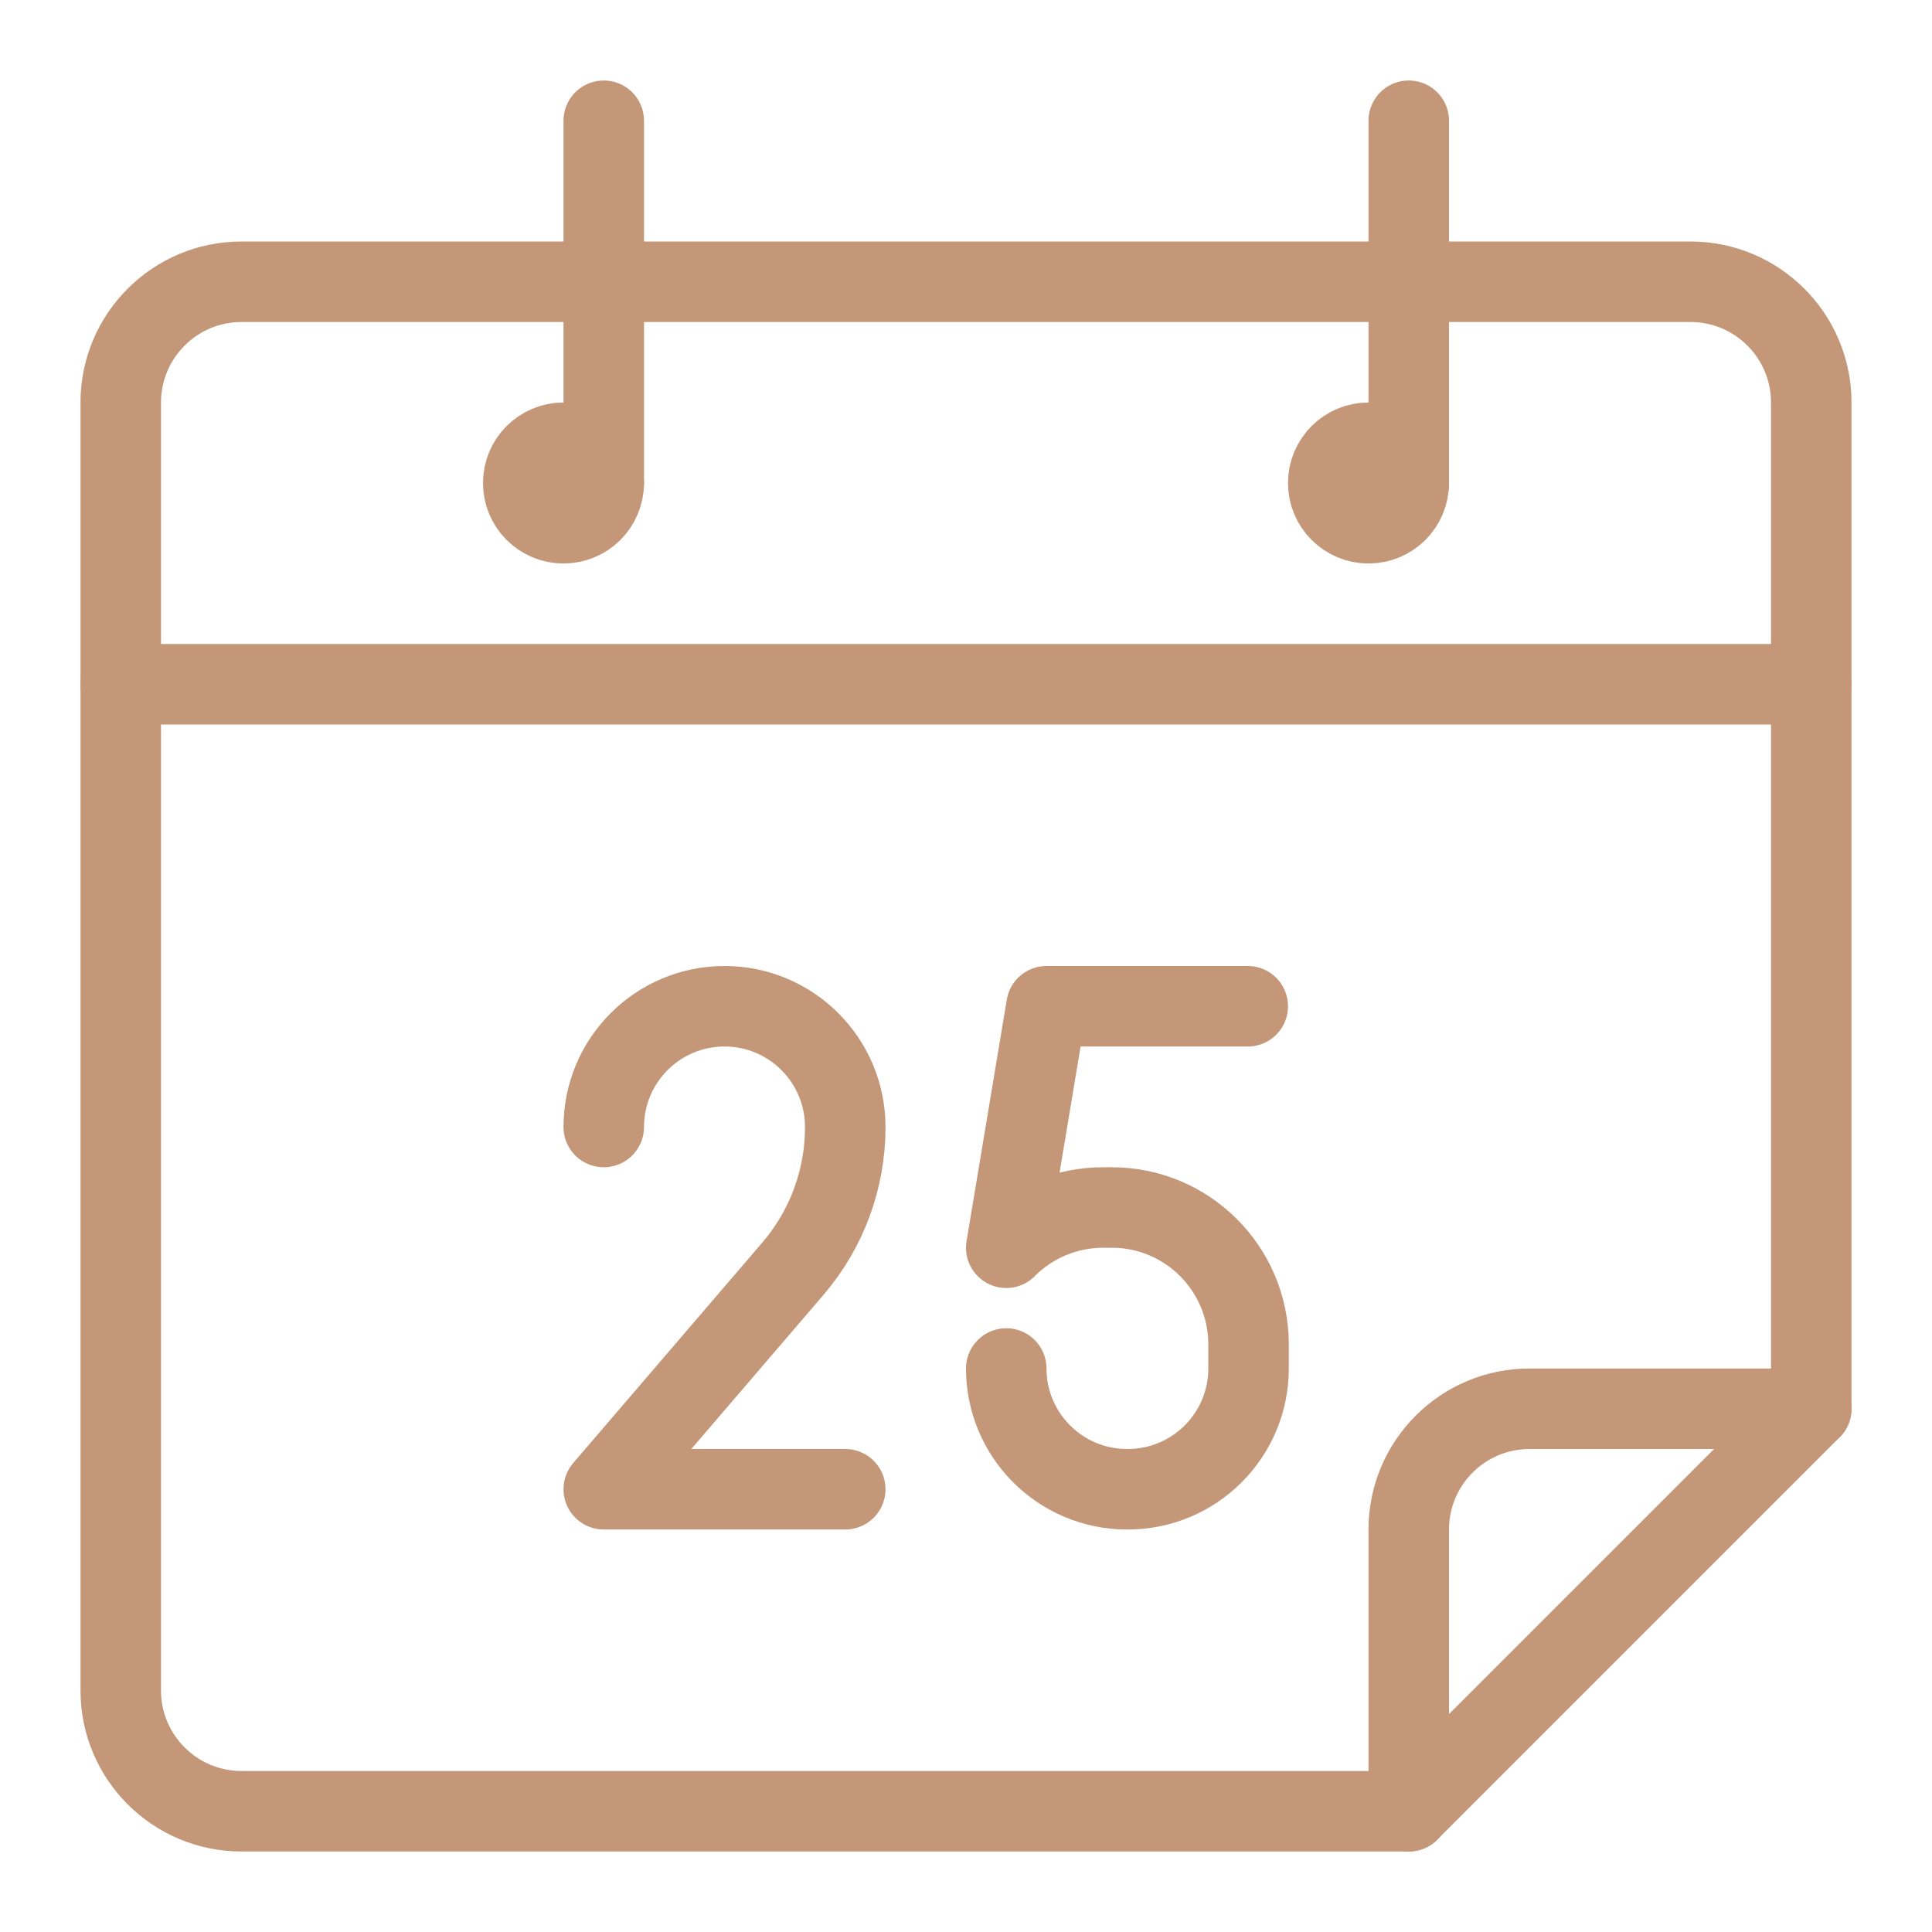
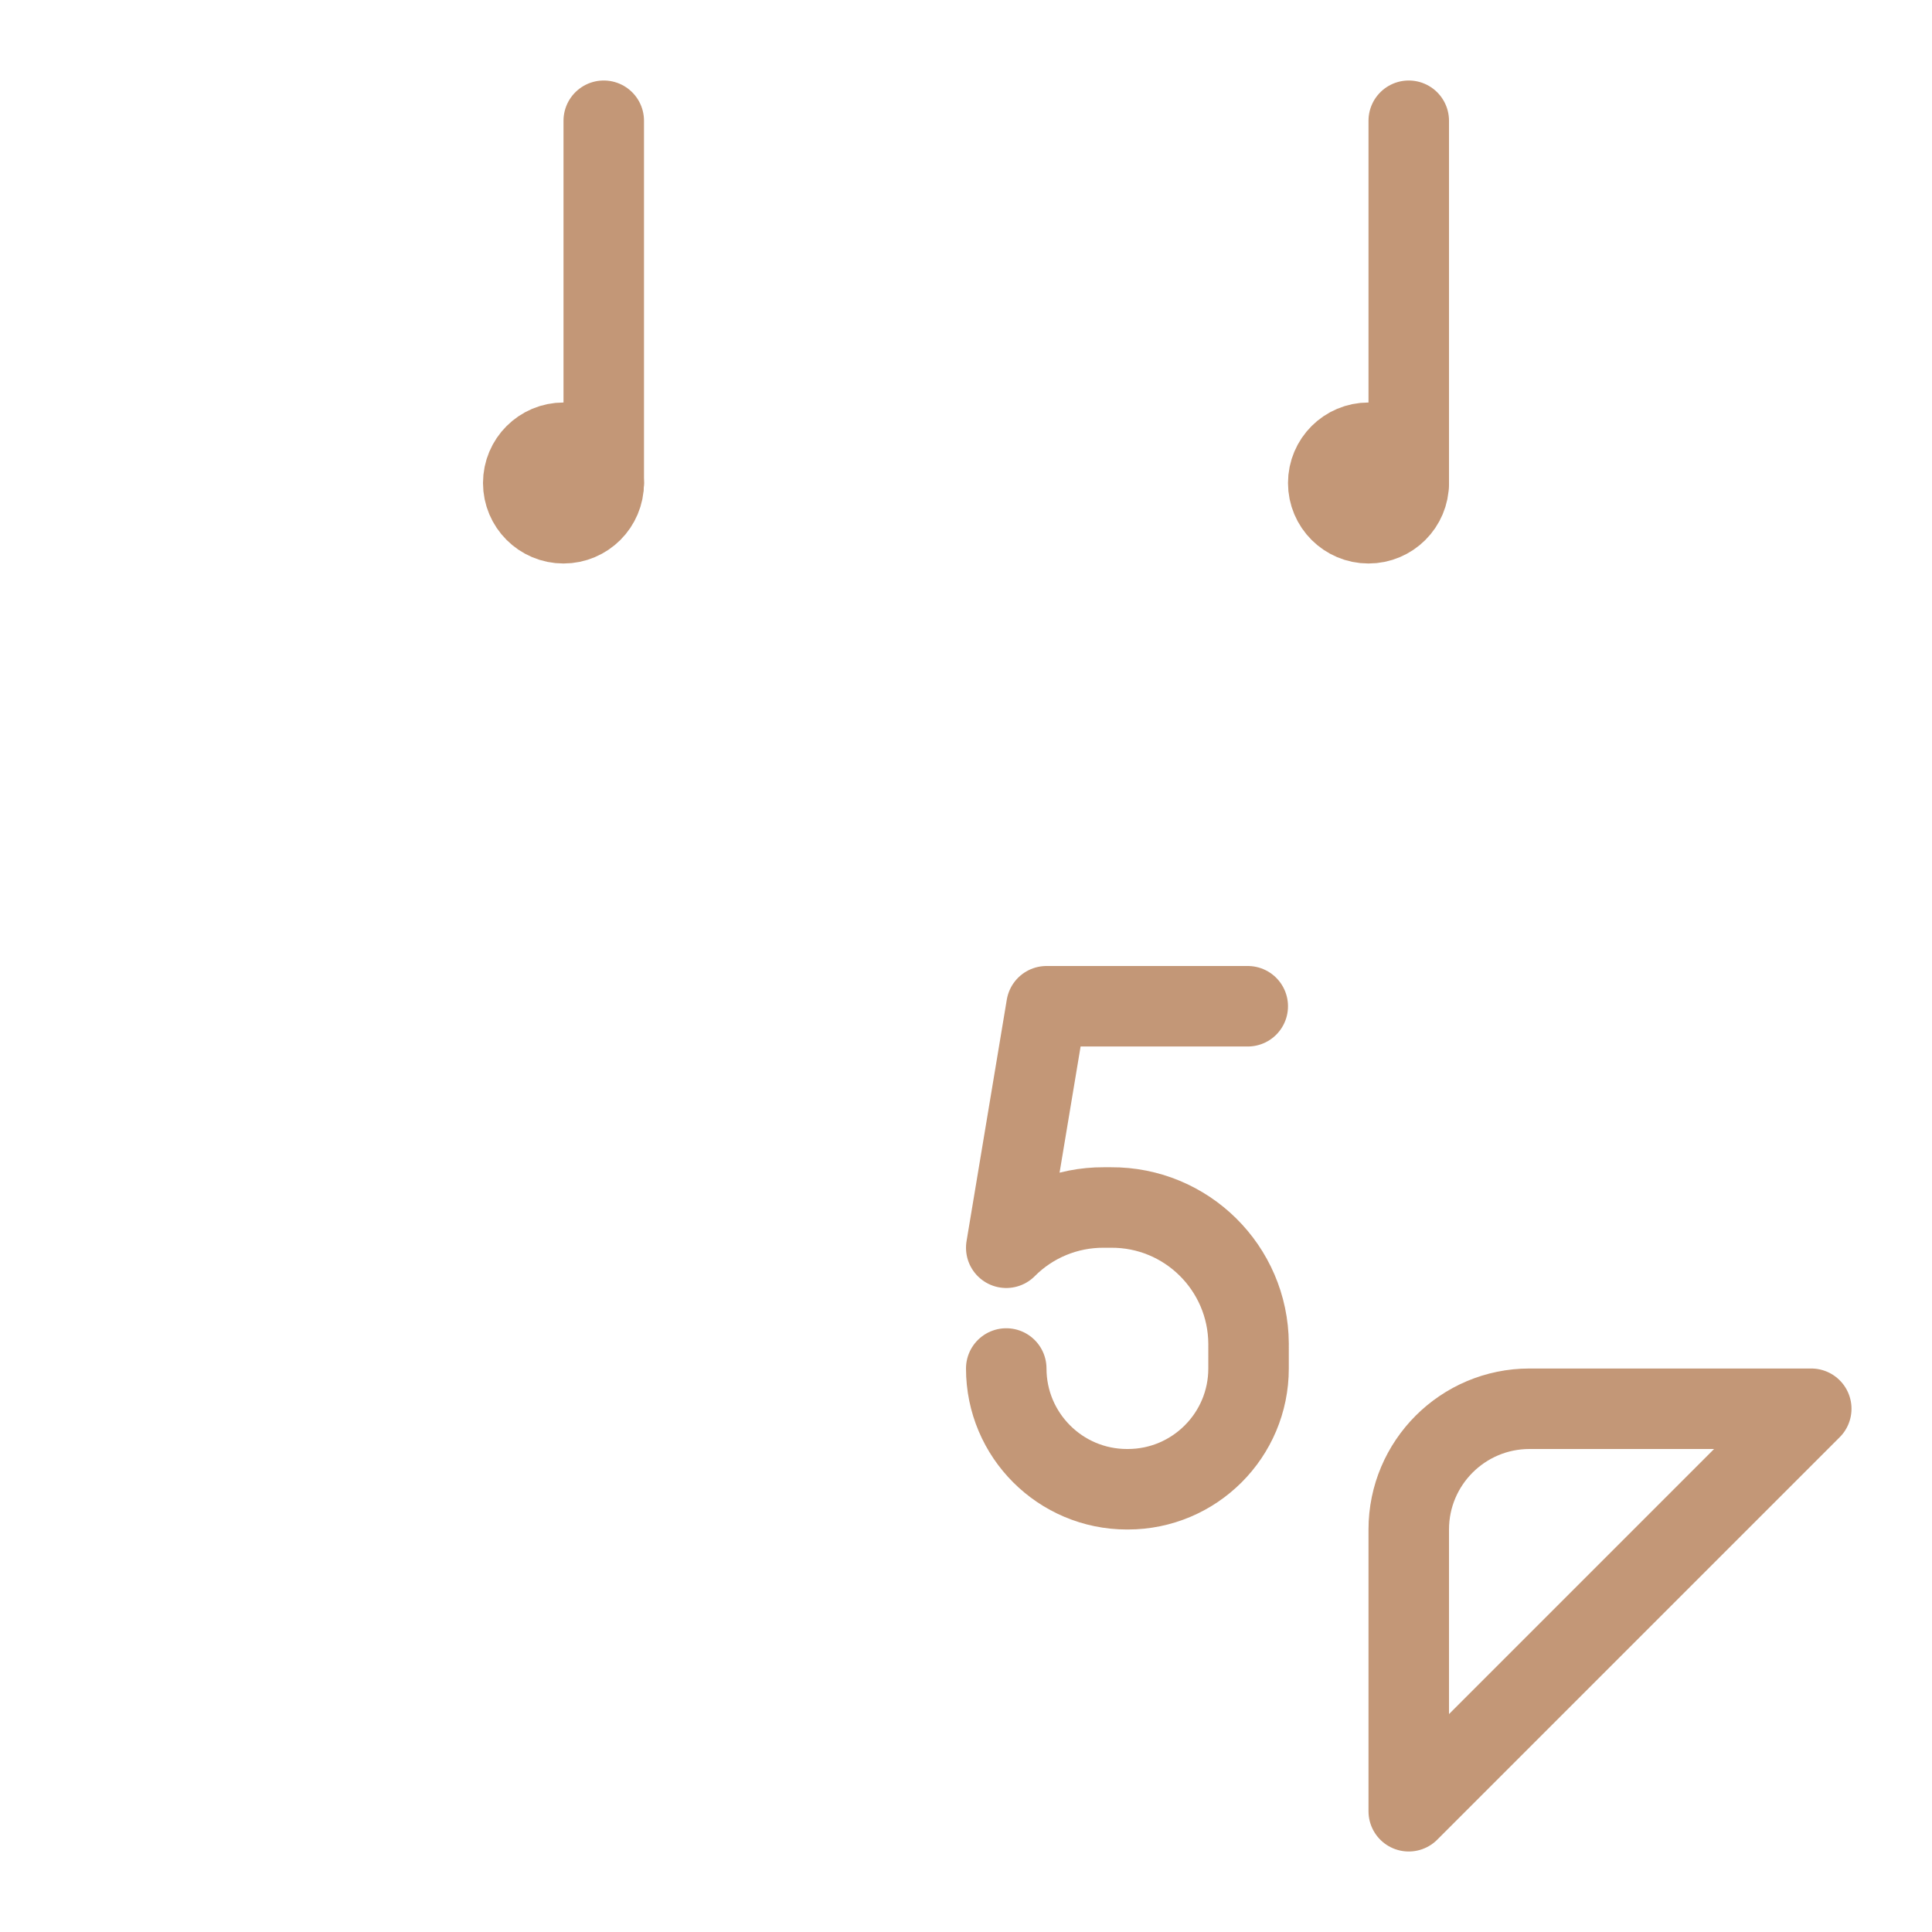
<svg xmlns="http://www.w3.org/2000/svg" id="Layer_1" style="enable-background:new 0 0 24 24;" version="1.1" viewBox="0 0 24 24" xml:space="preserve">
  <title />
  <g id="Christmas_Date">
    <g>
-       <path d="M17.5,22.5H3 c-0.828,0-1.5-0.672-1.5-1.5V5c0-0.828,0.672-1.5,1.5-1.5h18c0.828,0,1.5,0.672,1.5,1.5v12.5" id="_Path_" style="fill:none;stroke:rgb(195, 151, 119);stroke-linecap:round;stroke-linejoin:round;" />
      <circle cx="7" cy="6" id="_Path_2" r="0.5" style="fill:none;stroke:rgb(195, 151, 119);stroke-linecap:round;stroke-linejoin:round;" />
      <circle cx="17" cy="6" id="_Path_3" r="0.5" style="fill:none;stroke:rgb(195, 151, 119);stroke-linecap:round;stroke-linejoin:round;" />
      <line id="_Path_4" style="fill:none;stroke:rgb(195, 151, 119);stroke-linecap:round;stroke-linejoin:round;" x1="7.5" x2="7.5" y1="6" y2="1.5" />
      <line id="_Path_5" style="fill:none;stroke:rgb(195, 151, 119);stroke-linecap:round;stroke-linejoin:round;" x1="17.5" x2="17.5" y1="6" y2="1.5" />
-       <line id="_Path_6" style="fill:none;stroke:rgb(195, 151, 119);stroke-linecap:round;stroke-linejoin:round;" x1="1.5" x2="22.5" y1="8.5" y2="8.5" />
      <path d="M22.5,17.5H19 c-0.828,0-1.5,0.672-1.5,1.5v3.5L22.5,17.5z" id="_Path_7" style="fill:none;stroke:rgb(195, 151, 119);stroke-linecap:round;stroke-linejoin:round;" />
-       <path d="M7.5,14L7.5,14 c0-0.828,0.672-1.5,1.5-1.5l0,0c0.828,0,1.5,0.672,1.5,1.5l0,0c0.001,0.646-0.23,1.27-0.65,1.76L7.5,18.5h3" id="_Path_8" style="fill:none;stroke:rgb(195, 151, 119);stroke-linecap:round;stroke-linejoin:round;" />
      <path d="M15.5,12.5H13l-0.5,3l0,0 c0.32-0.322,0.756-0.502,1.21-0.5h0.09c0.939-0.006,1.704,0.751,1.71,1.69c0,0.003,0,0.007,0,0.01V17c0,0.828-0.672,1.5-1.5,1.5 c-0.003,0-0.007,0-0.01,0l0,0c-0.828,0-1.5-0.672-1.5-1.5" style="fill:none;stroke:rgb(195, 151, 119);stroke-linecap:round;stroke-linejoin:round;" />
    </g>
  </g>
</svg>